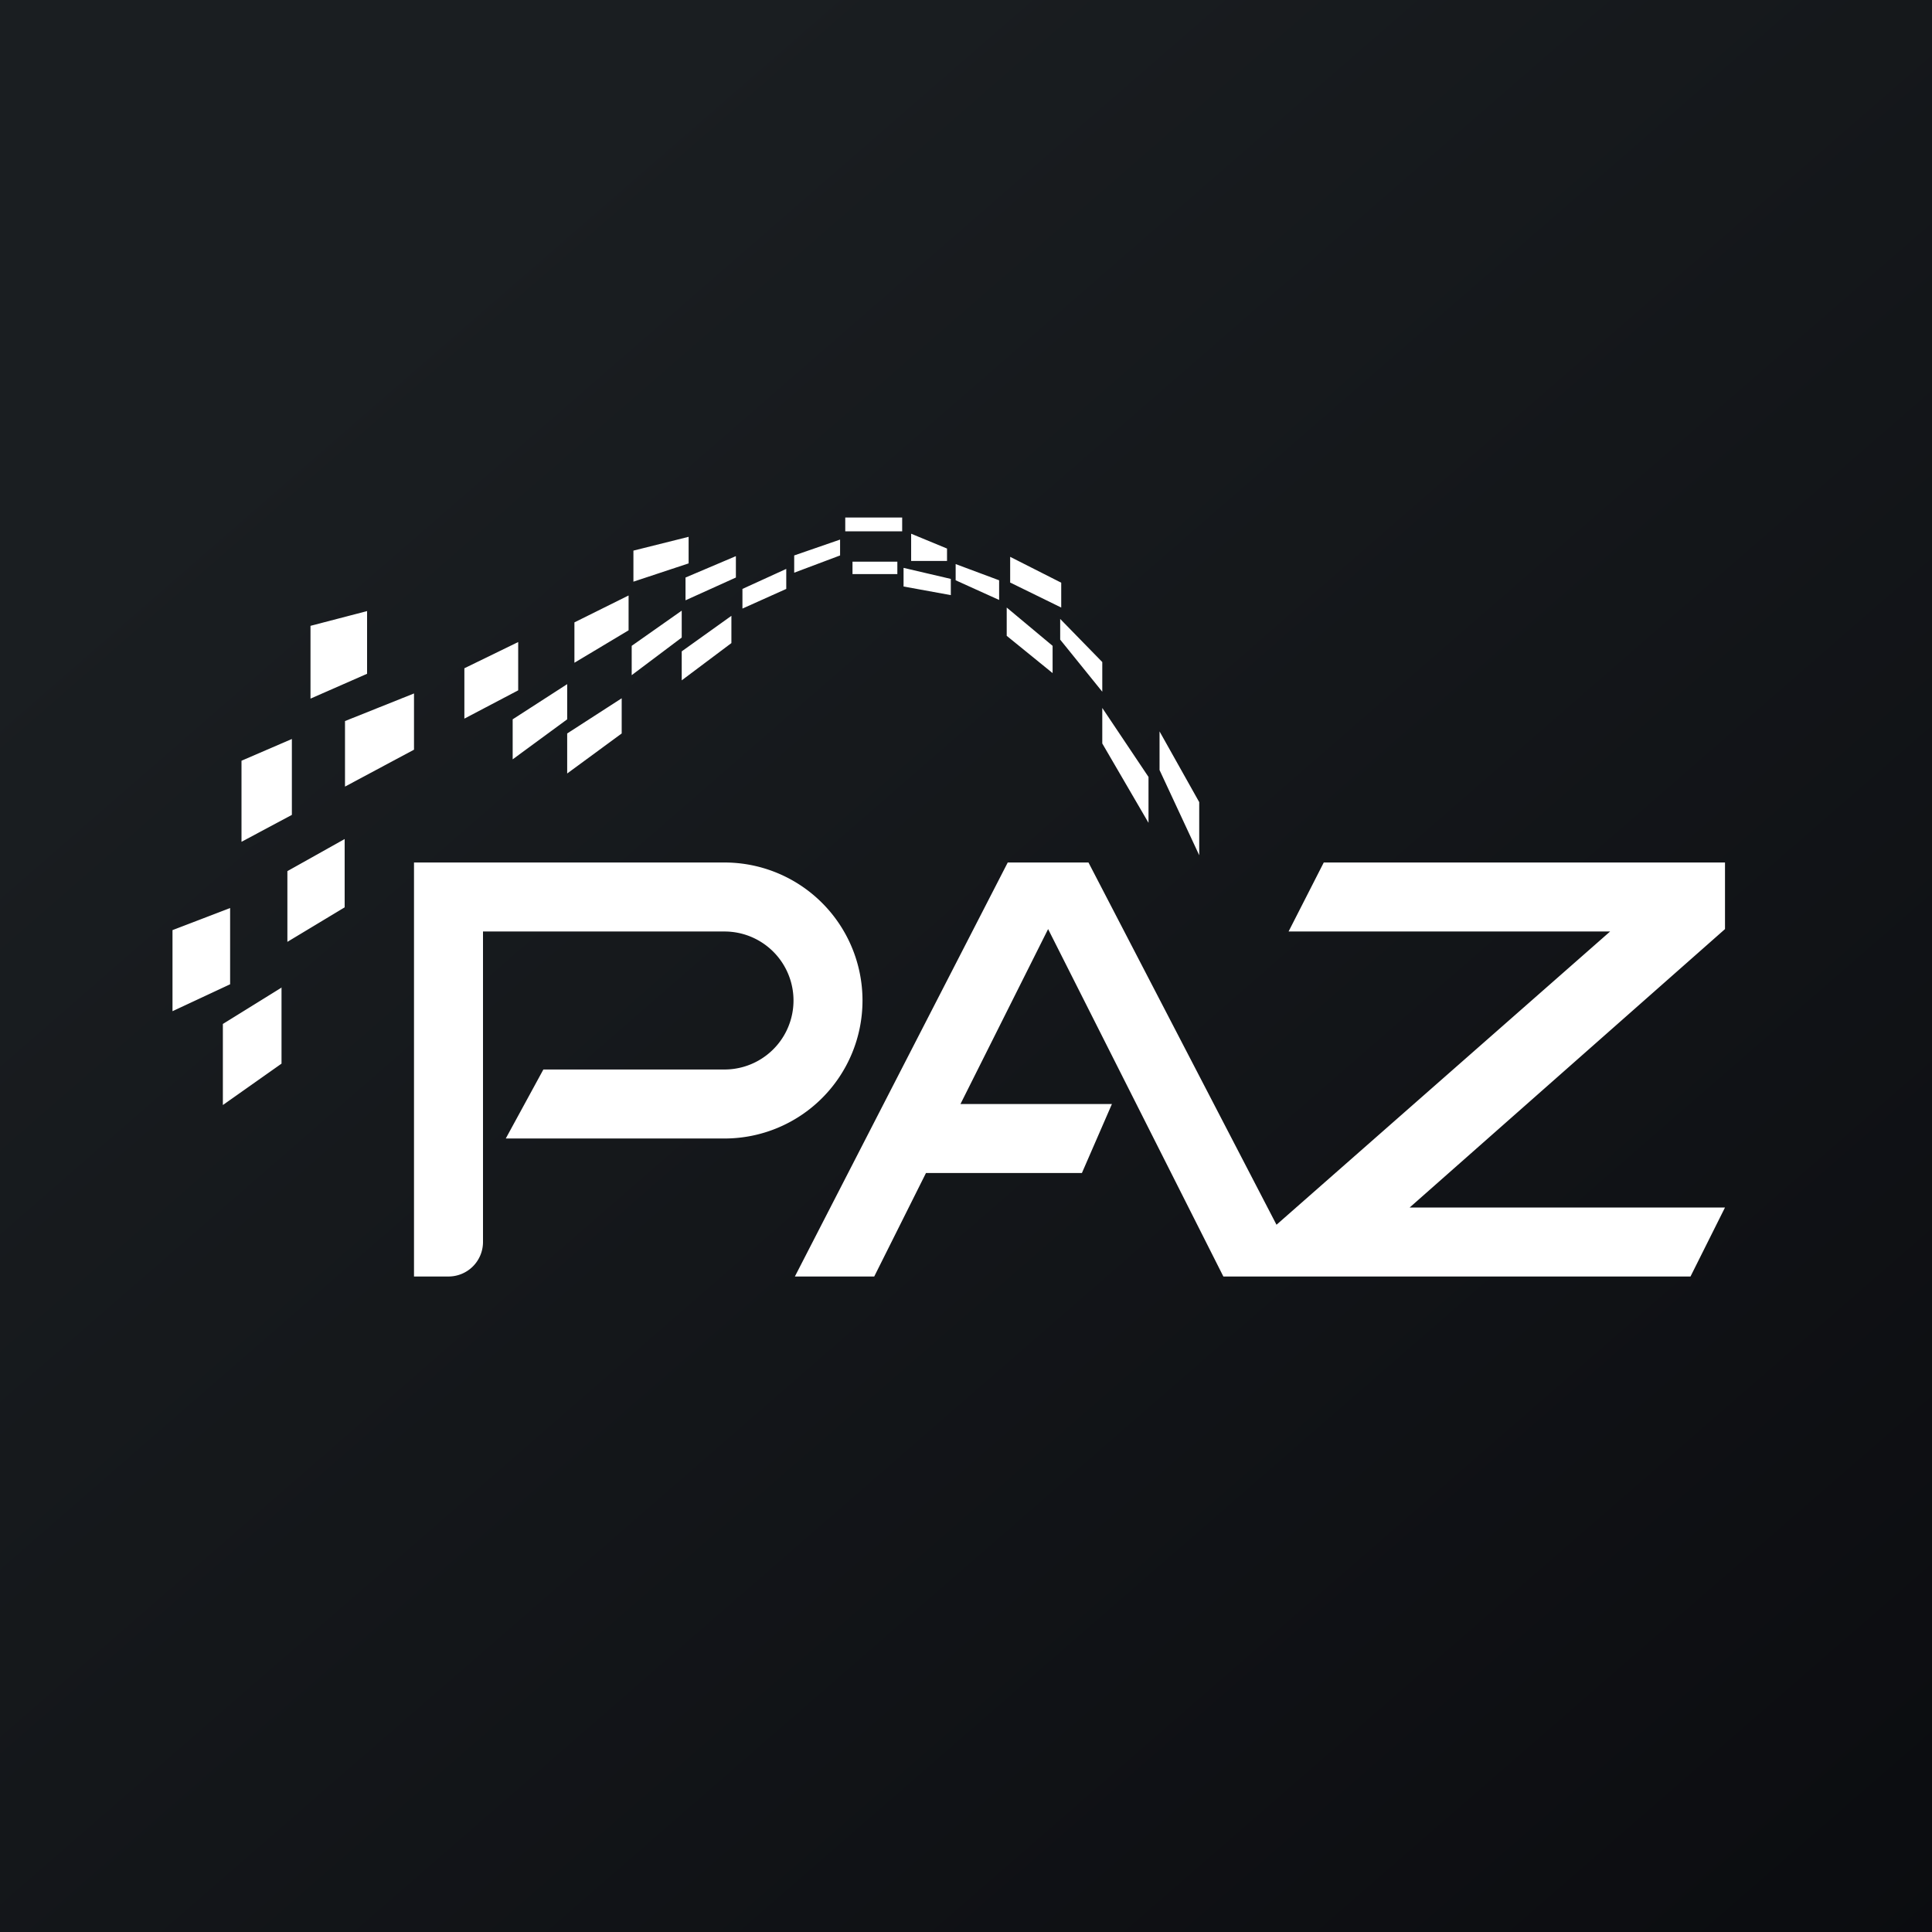
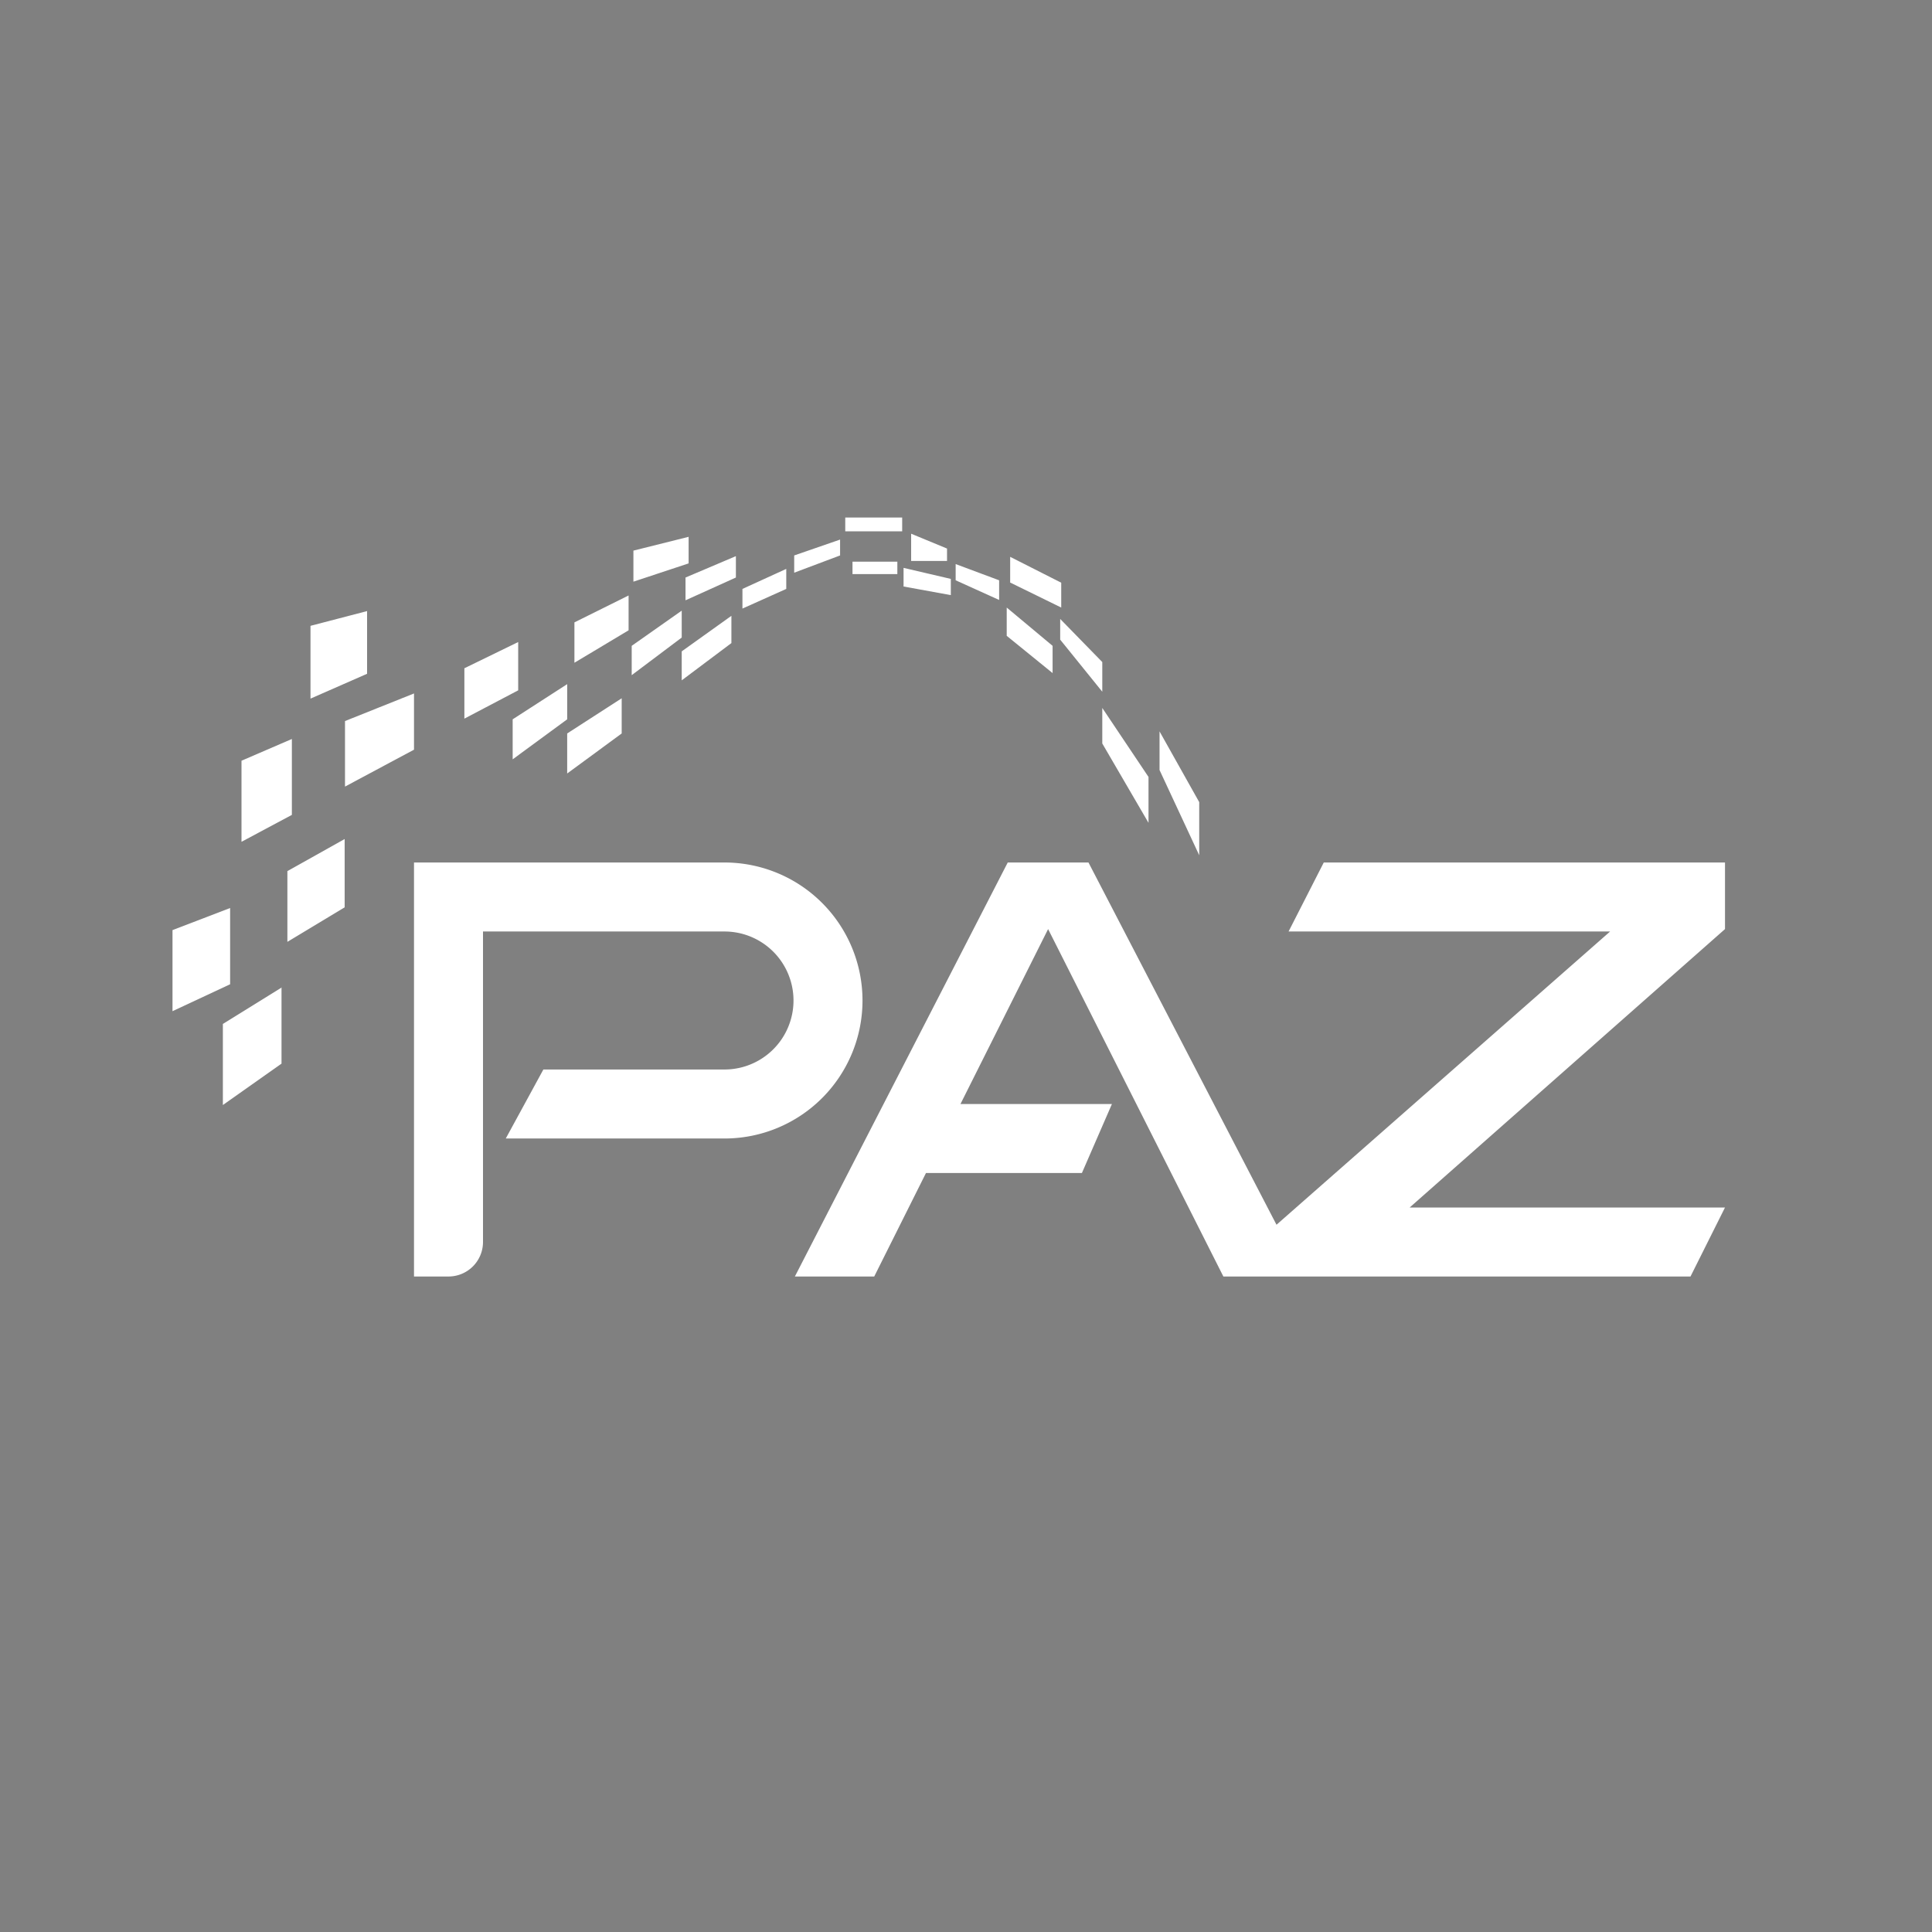
<svg xmlns="http://www.w3.org/2000/svg" width="56" height="56" viewBox="0 0 56 56">
  <rect x="0" y="0" width="56" height="56" fill="#808080" stroke="none" />
-   <path fill="url(#anmptrvvw)" d="M0 0h56v56H0z" />
  <path d="M26.15 15H24.5v.4h1.65V15Zm.26.47v.79h1.04v-.36l-1.04-.43Zm-6.45.09-1.6.4v.9l1.6-.53v-.77Zm-3.31 2.48 1.57-.78v1.01l-1.57.94v-1.17Zm-6-.33L9 18.14v2.11l1.64-.72v-1.82ZM7 22.05l1.46-.63v2.2L7 24.4v-2.35Zm-.33 4.27L5 26.96v2.35l1.67-.78v-2.2Zm1.66-1.07 1.66-.93v1.98l-1.66 1v-2.05Zm-.16 3.37-1.71 1.06v2.35l1.7-1.2v-2.21ZM12 20.1l-2 .8v1.9l2-1.07v-1.63Zm1.46-.73 1.56-.76v1.4l-1.56.82v-1.46Zm1.4 1.48 1.58-1.02v1.02l-1.58 1.16v-1.16Zm3.16-.61-1.58 1.02v1.16l1.58-1.16v-1.02Zm1.74-1.76v-.78l-1.45 1.02v.85l1.45-1.09Zm1.44-.63v.79l-1.44 1.08v-.84l1.44-1.03Zm.13-1.11v-.62l-1.46.62v.66l1.46-.66Zm1.46-.25v.58l-1.27.57v-.57l1.27-.58Zm10.82 5.82V21.2l1.15 2.05v1.54l-1.15-2.47Zm-1.66-1.8v1.04l1.34 2.3v-1.33l-1.34-2Zm-1.22-1.97v-.6l1.22 1.25v.86l-1.22-1.51Zm-1.55-.93v.82l1.33 1.08v-.79l-1.33-1.11Zm.1-.72v-.75l1.48.75v.72l-1.47-.72Zm-1.58-.54v.47l1.26.57v-.57l-1.26-.47Zm-1.51.65v-.54l1.37.32v.47L26.19 17Zm-1.48-.72h1.3v.36h-1.3v-.36Zm-1.69-.18 1.33-.46v.46l-1.33.5v-.5ZM13.54 25H12v12h1a1 1 0 0 0 1-1v-9h7a2 2 0 1 1 0 4h-5.25l-1.09 2H21a4 4 0 1 0 0-8h-7.46Zm15.67 0h2.34L37 35.5l9.67-8.5h-9.32l1.02-2H50v1.93L40.86 35H50l-1 2H35.46l-5.08-10.07L27.84 32h4.39l-.87 2h-4.52l-1.5 3h-2.3l6.17-12Z" fill="#fff" />
  <defs>
    <linearGradient id="anmptrvvw" x1="10.42" y1="9.71" x2="68.15" y2="76.02" gradientUnits="userSpaceOnUse">
      <stop stop-color="#1A1E21" />
      <stop offset="1" stop-color="#06060A" />
    </linearGradient>
  </defs>
</svg>